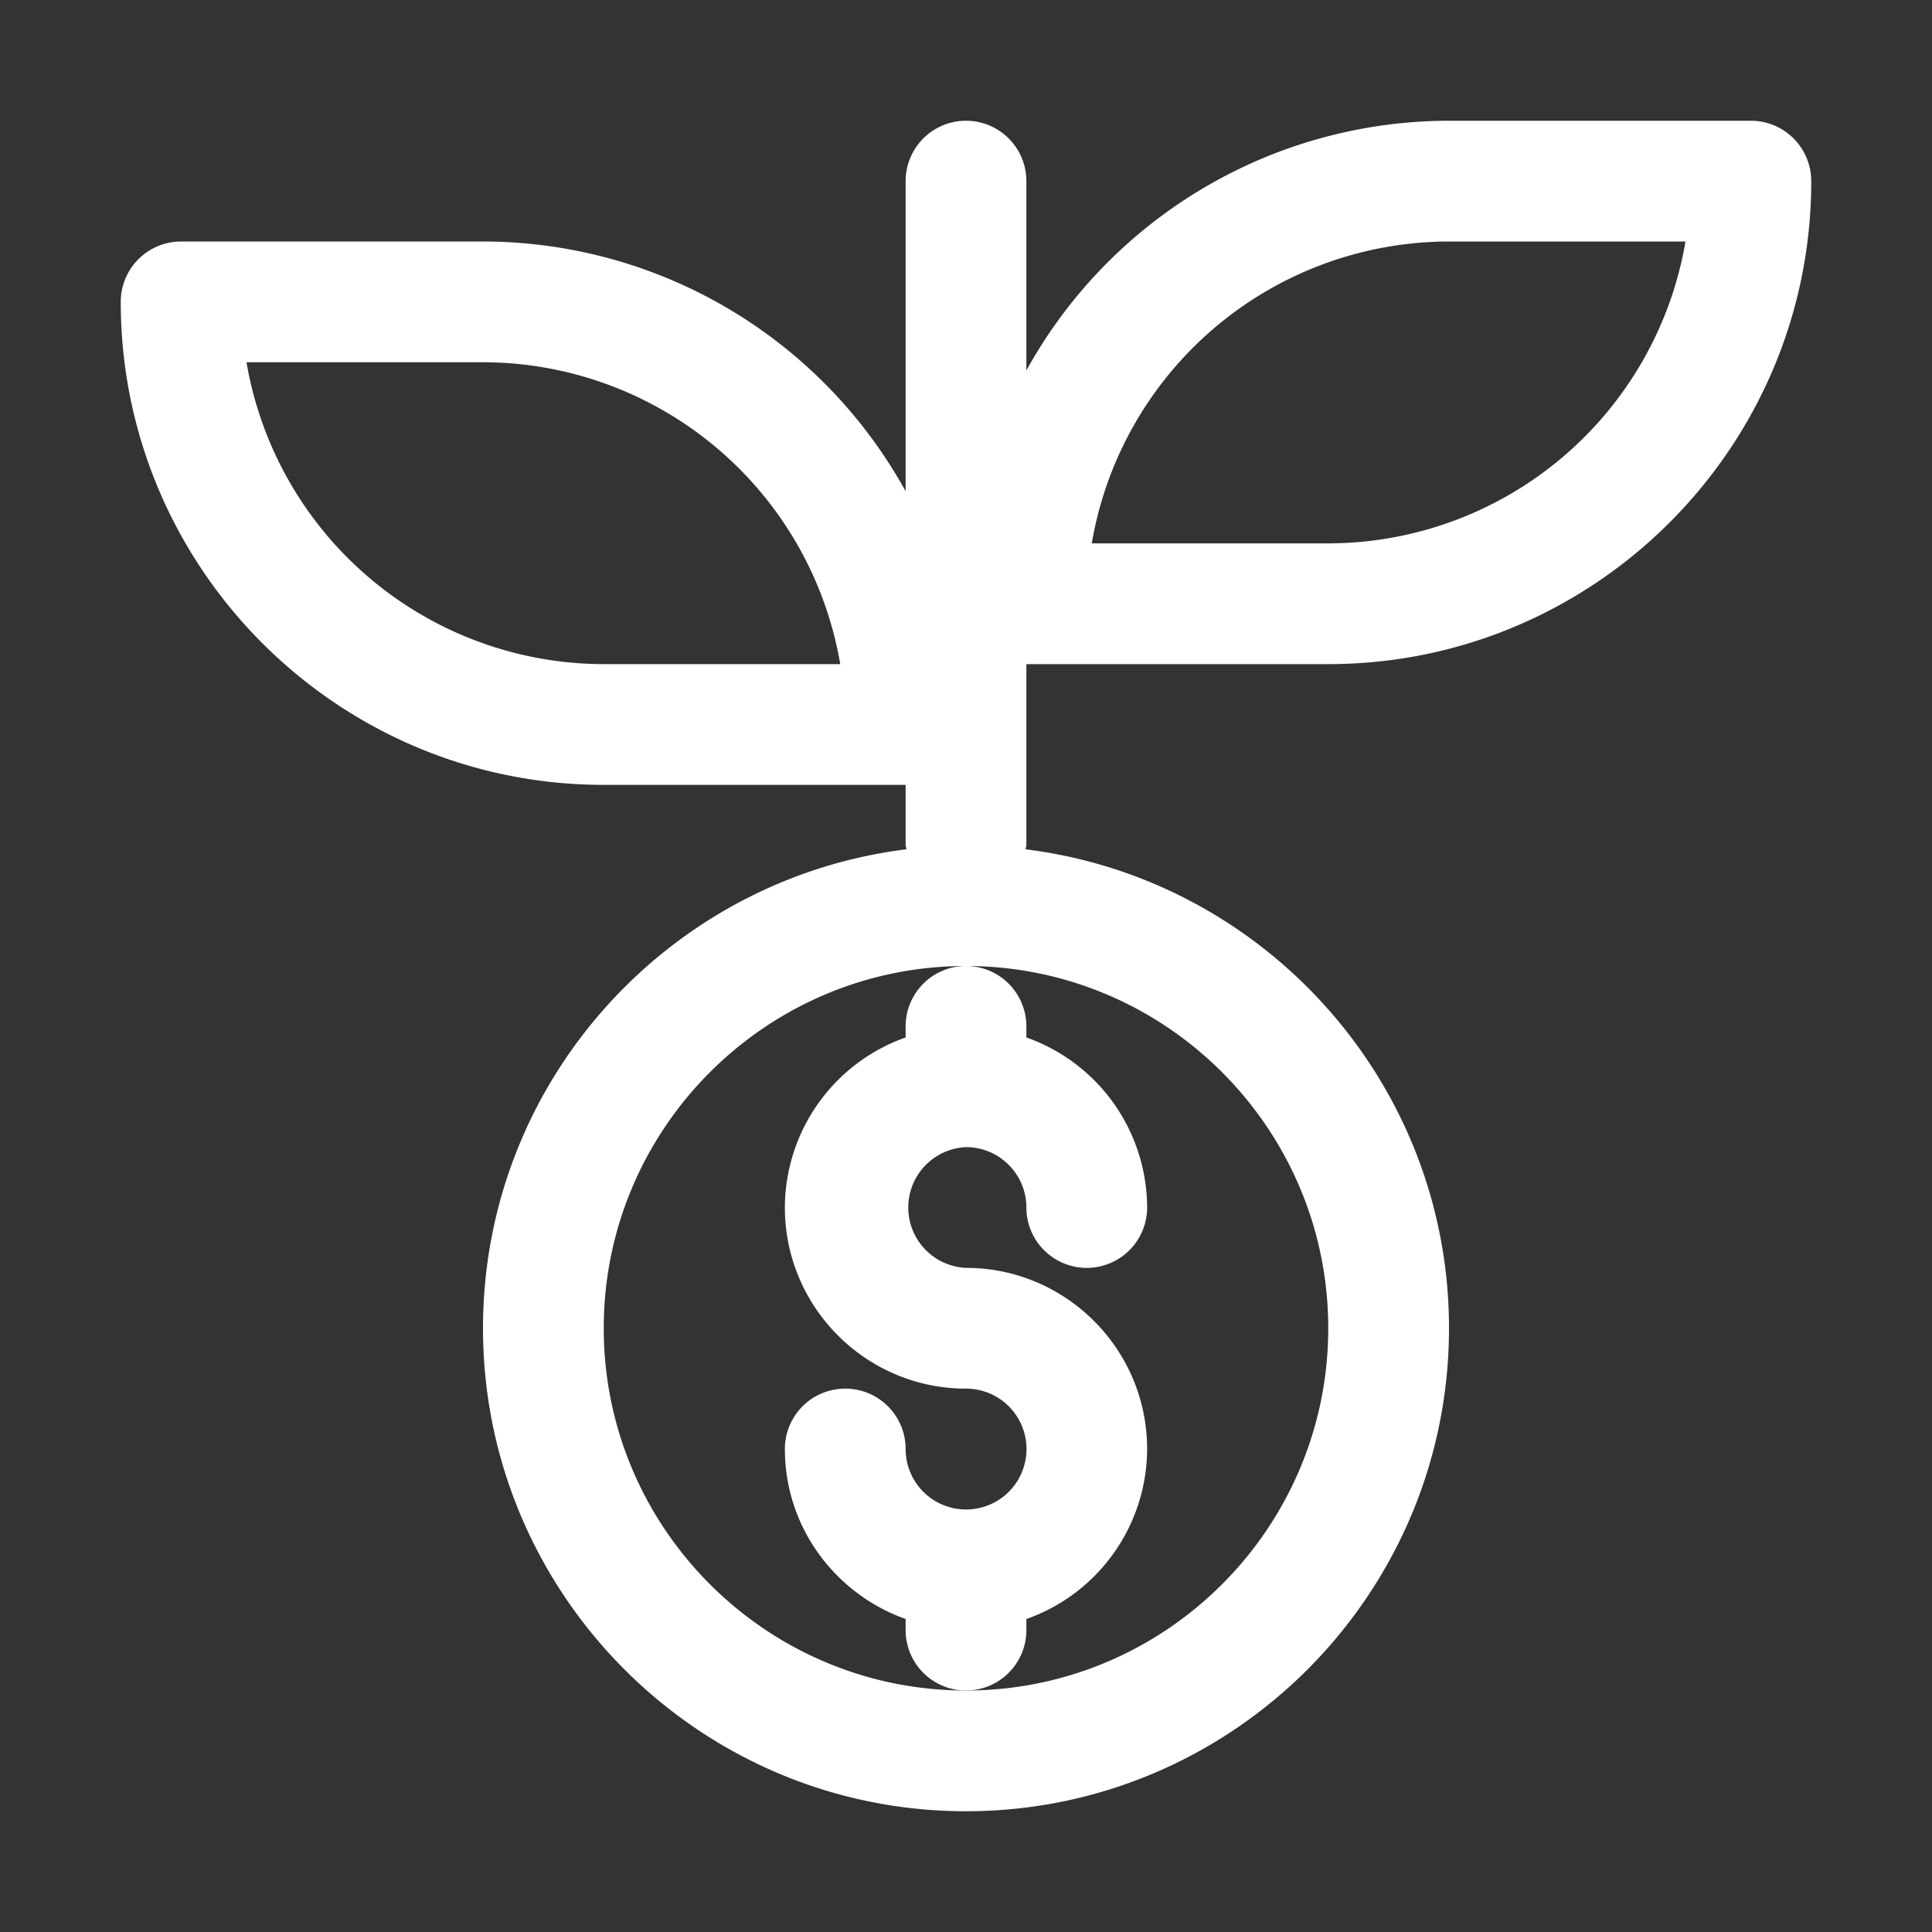
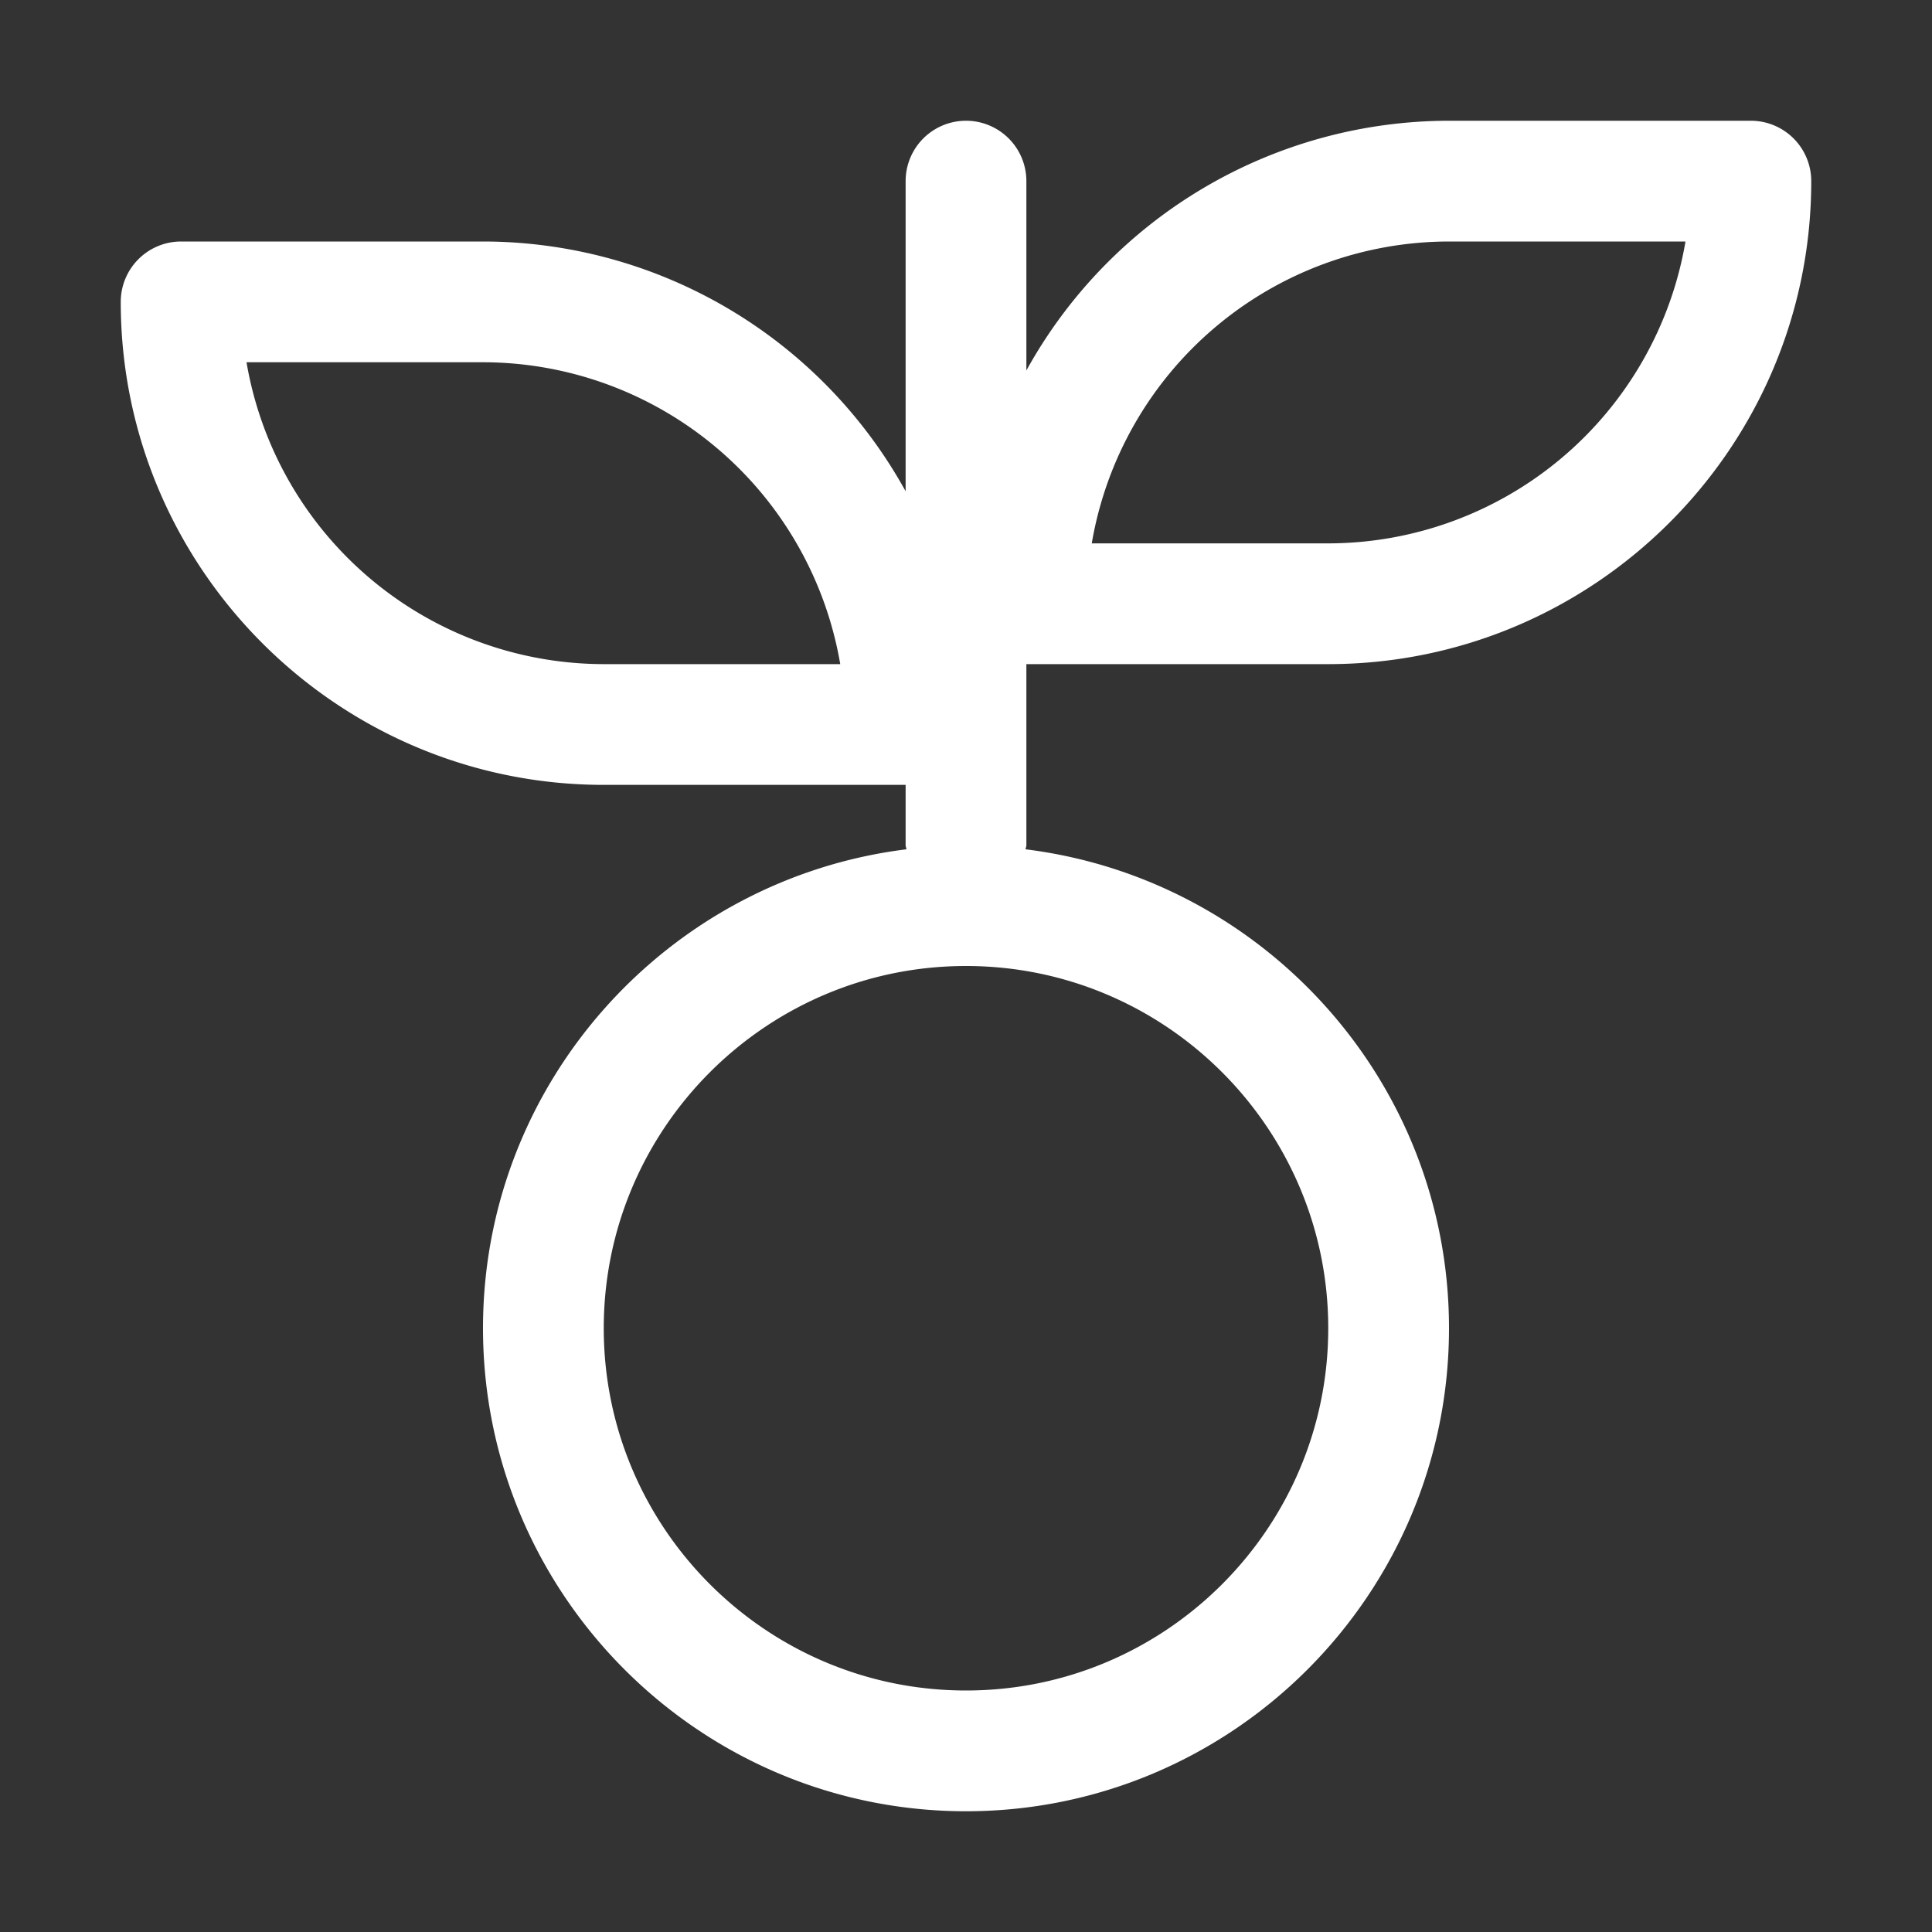
<svg xmlns="http://www.w3.org/2000/svg" xml:space="preserve" style="enable-background:new 0 0 512 512" viewBox="0 0 32 32" y="0" x="0" height="512" width="512" version="1.1">
  <rect x="0" y="0" width="32" height="32" fill="#333333" stroke="none" />
  <g>
-     <path opacity="1" fill="#ffffff" d="M17 27v-.184A2.996 2.996 0 0 0 19 24c0-1.654-1.346-3-3-3a1.001 1.001 0 0 1 0-2c.551 0 1 .448 1 1a1 1 0 1 0 2 0 2.996 2.996 0 0 0-2-2.816V17a1 1 0 1 0-2 0v.184A2.996 2.996 0 0 0 13 20c0 1.654 1.346 3 3 3a1.001 1.001 0 1 1-1 1 1 1 0 1 0-2 0c0 1.302.839 2.402 2 2.816V27a1 1 0 1 0 2 0z" />
    <path opacity="1" fill="#ffffff" d="M17 11h5c4.411 0 8-3.589 8-8a1 1 0 0 0-1-1h-5a8.004 8.004 0 0 0-7 4.136V3a1 1 0 1 0-2 0v5.137A8.003 8.003 0 0 0 8 4H3a1 1 0 0 0-1 1c0 4.411 3.589 8 8 8h5v1c0 .024.012.044.014.067C11.067 14.556 8 17.924 8 22c0 4.411 3.589 8 8 8s8-3.589 8-8c0-4.076-3.067-7.444-7.014-7.933.002-.023.014-.043.014-.067zm7-7h3.917A6.01 6.01 0 0 1 22 9h-3.917A6.01 6.01 0 0 1 24 4zm-14 7a6.01 6.01 0 0 1-5.917-5H8a6.01 6.01 0 0 1 5.917 5zm12 11c0 3.309-2.691 6-6 6s-6-2.691-6-6 2.691-6 6-6 6 2.691 6 6z" />
  </g>
</svg>